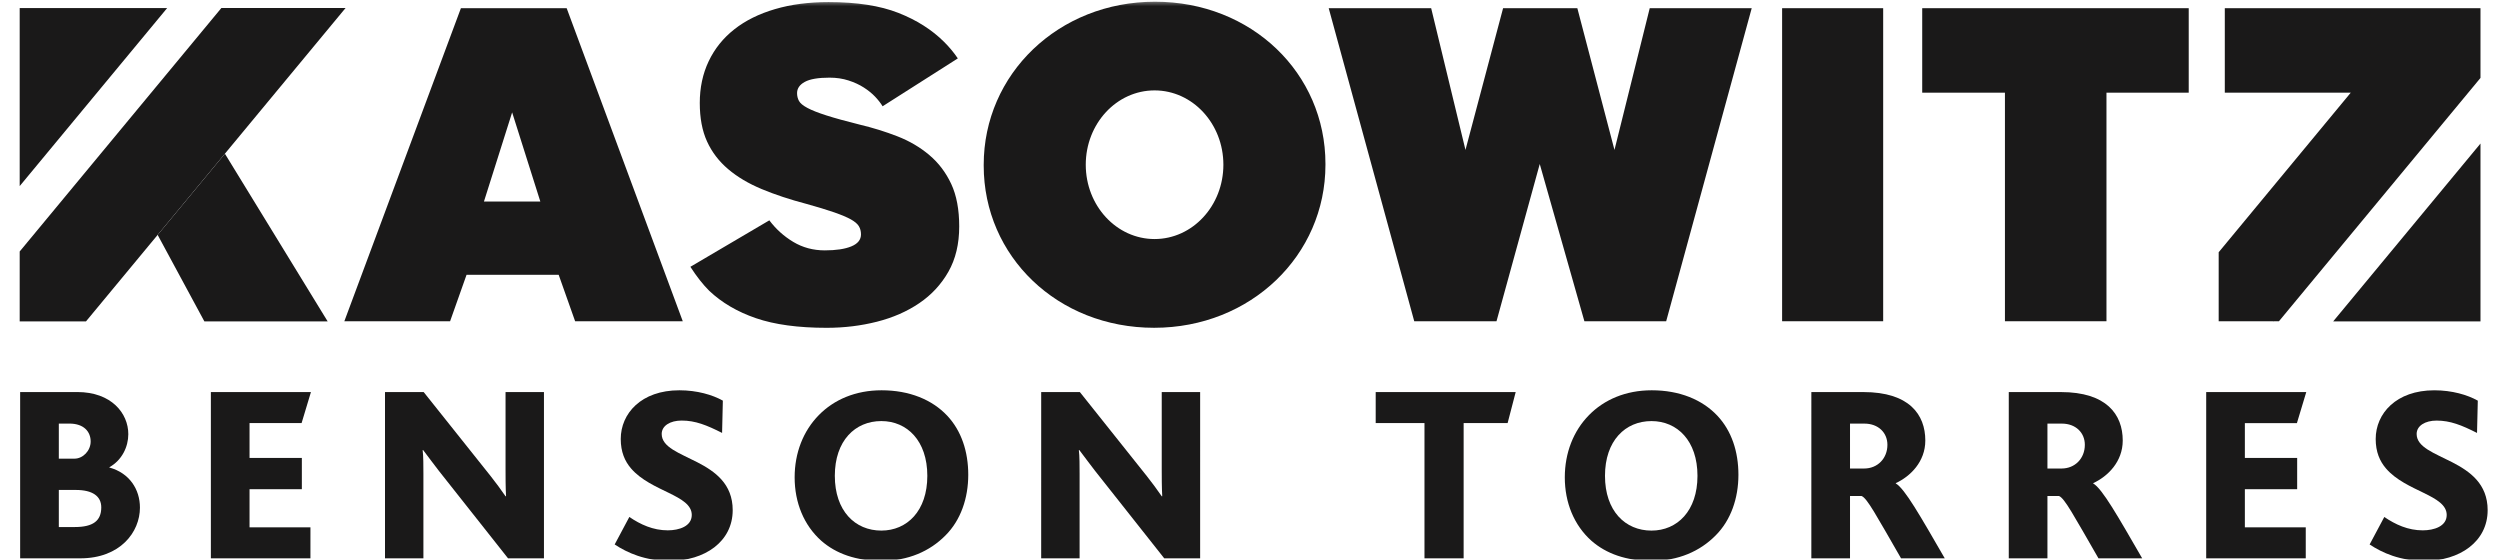
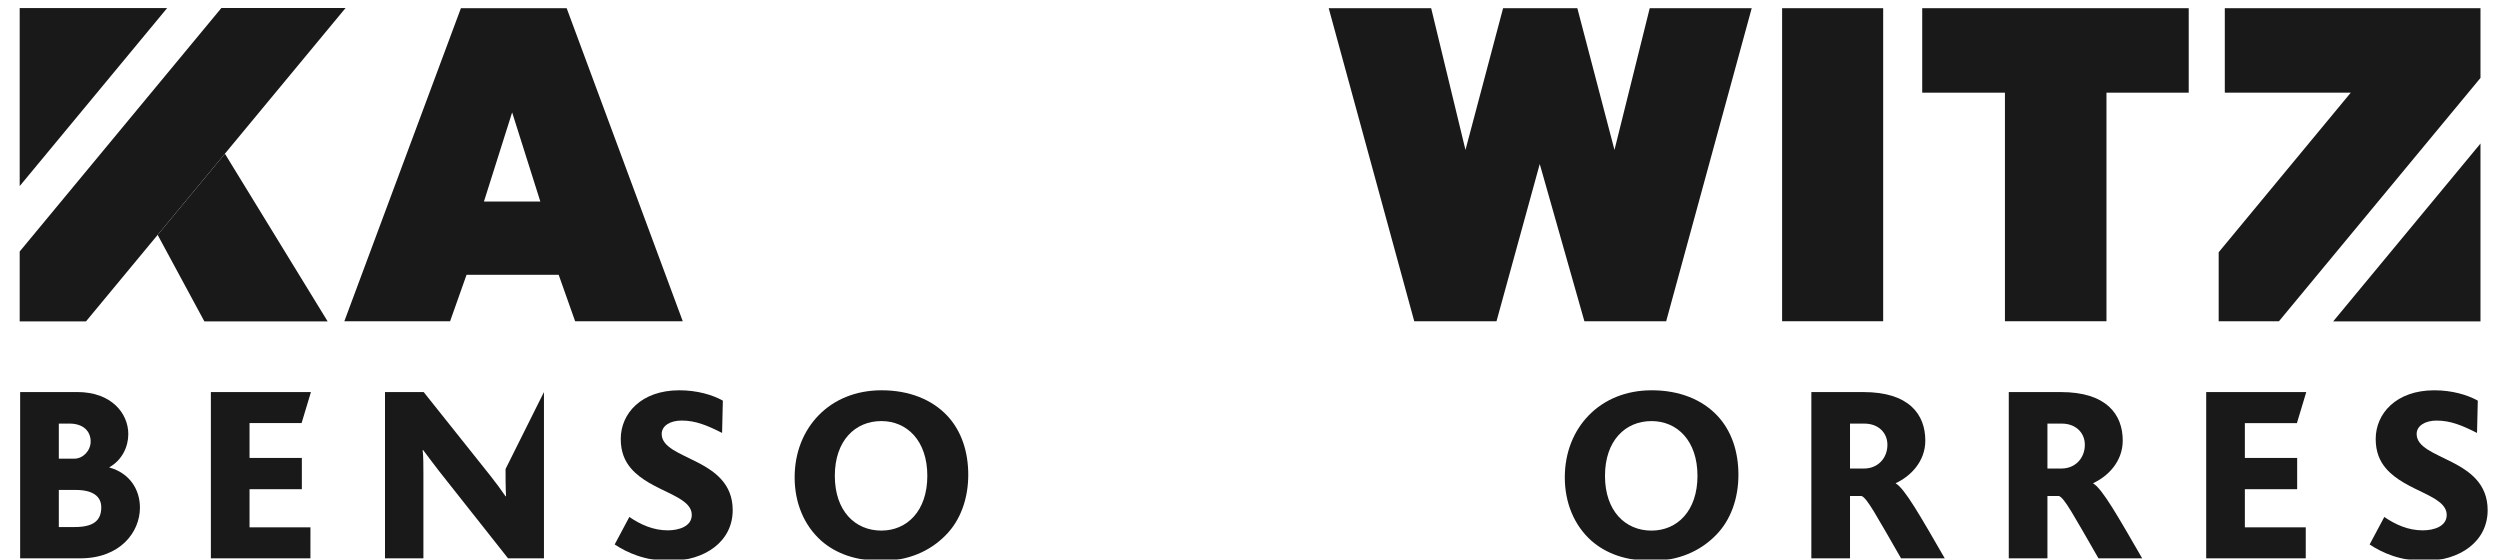
<svg xmlns="http://www.w3.org/2000/svg" xmlns:xlink="http://www.w3.org/1999/xlink" width="201px" height="45px" viewBox="0 0 199 45" version="1.1">
  <defs>
    <rect id="path-1" x="0" y="0" width="200" height="48" />
    <polygon id="path-3" points="0.02 325.764 0.02 0.201 123.348 0.201 246.675 0.201 246.675 325.764 0.02 325.764" />
  </defs>
  <g id="Designs" stroke="none" stroke-width="1" fill="none" fill-rule="evenodd">
    <g id="04-Navigation-Menu-Hover" transform="translate(-120, -30)">
      <g id="Navigation" transform="translate(120, 30)">
        <g id="Kasowitz_logo_final">
          <mask id="mask-2" fill="white">
            <use xlink:href="#path-1" />
          </mask>
          <g id="Mask" />
          <g mask="url(#mask-2)">
            <g transform="translate(-19, -92)">
-               <path d="M79.855,109.715 C80.383,110.419 81.026,110.998 81.782,111.451 C82.537,111.903 83.381,112.13 84.313,112.13 C85.22,112.13 85.932,112.023 86.449,111.809 C86.964,111.596 87.223,111.275 87.223,110.847 C87.223,110.596 87.167,110.375 87.053,110.187 C86.94,109.998 86.726,109.816 86.411,109.639 C86.095,109.463 85.648,109.275 85.069,109.073 C84.489,108.872 83.746,108.646 82.84,108.394 C81.504,108.042 80.308,107.646 79.25,107.205 C78.191,106.765 77.29,106.231 76.548,105.602 C75.804,104.973 75.237,104.231 74.847,103.375 C74.456,102.52 74.262,101.488 74.262,100.281 C74.262,99.049 74.5,97.929 74.979,96.922 C75.458,95.916 76.144,95.061 77.039,94.357 C77.933,93.652 79.023,93.111 80.308,92.734 C81.593,92.356 83.028,92.168 84.616,92.168 C86.883,92.168 88.754,92.457 90.228,93.036 C91.701,93.615 92.929,94.394 93.912,95.375 C94.34,95.803 94.705,96.243 95.008,96.696 L88.961,100.545 C88.811,100.294 88.608,100.036 88.357,99.771 C88.105,99.507 87.802,99.262 87.45,99.036 C87.097,98.809 86.688,98.62 86.222,98.47 C85.755,98.318 85.245,98.243 84.691,98.243 C83.784,98.243 83.123,98.356 82.707,98.583 C82.292,98.809 82.084,99.111 82.084,99.489 C82.084,99.715 82.134,99.922 82.235,100.111 C82.335,100.3 82.562,100.489 82.915,100.677 C83.267,100.866 83.778,101.067 84.446,101.281 C85.113,101.495 86.001,101.74 87.11,102.017 C88.168,102.268 89.182,102.583 90.152,102.96 C91.122,103.337 91.979,103.841 92.721,104.47 C93.465,105.098 94.05,105.872 94.479,106.79 C94.907,107.709 95.121,108.847 95.121,110.205 C95.121,111.614 94.831,112.828 94.252,113.847 C93.672,114.866 92.892,115.709 91.909,116.375 C90.927,117.042 89.793,117.539 88.508,117.865 C87.223,118.192 85.875,118.356 84.464,118.356 C82.172,118.356 80.276,118.098 78.777,117.582 C77.278,117.067 76.025,116.331 75.017,115.375 C74.513,114.872 74.009,114.23 73.506,113.451 L79.855,109.715" id="Fill-6" fill="#1A1919" />
              <polyline id="Fill-7" fill="#1A1919" points="131.705 117.828 124.828 92.659 133.066 92.659 135.824 104.054 138.848 92.659 144.818 92.659 147.804 104.054 150.638 92.659 158.838 92.659 151.961 117.828 145.385 117.828 141.796 105.186 138.319 117.828 131.705 117.828" />
              <polygon id="Fill-8" fill="#1A1919" points="161.282 117.828 169.407 117.828 169.407 92.659 161.282 92.659" />
              <polyline id="Fill-9" fill="#1A1919" points="179.197 117.828 179.197 99.451 172.546 99.451 172.546 92.659 193.973 92.659 193.973 99.451 187.36 99.451 187.36 117.828 179.197 117.828" />
              <path d="M56.909,108.205 L61.443,108.205 L59.176,101.036 L56.909,108.205 Z M45.685,117.828 L55.057,92.659 L63.56,92.659 L72.894,117.828 L64.24,117.828 L62.917,114.092 L55.511,114.092 L54.188,117.828 L45.685,117.828 L45.685,117.828 Z" id="Fill-10" fill="#1A1919" />
              <polyline id="Fill-11" fill="#1A1919" points="31.441 92.646 19.583 92.646 19.583 106.962 31.441 92.646" />
              <polyline id="Fill-12" fill="#1A1919" points="30.675 110.885 34.433 117.843 44.345 117.843 36.082 104.357 30.675 110.885" />
              <polyline id="Fill-13" fill="#1A1919" points="35.797 92.645 19.583 112.22 19.583 117.843 24.911 117.843 45.783 92.645 35.797 92.645" />
              <polyline id="Fill-14" fill="#1A1919" points="217.431 92.659 196.874 92.659 196.874 99.451 207.001 99.451 196.382 112.281 196.382 117.828 201.228 117.828 217.431 98.265 217.431 92.659" />
              <polyline id="Fill-15" fill="#1A1919" points="200.764 117.828 200.751 117.844 200.785 117.844 200.799 117.828 200.764 117.828" />
              <path d="M24.09,131.392 L22.729,131.392 L22.729,134.374 L24.008,134.374 C25.492,134.374 26.142,133.867 26.142,132.792 C26.142,131.899 25.451,131.392 24.09,131.392 Z M23.582,126.056 L22.729,126.056 L22.729,128.876 L23.988,128.876 C24.679,128.876 25.289,128.227 25.289,127.497 C25.289,126.705 24.74,126.056 23.582,126.056 Z M24.455,136.89 L19.62,136.89 L19.62,123.52 L24.212,123.52 C26.955,123.52 28.316,125.225 28.316,126.908 C28.316,127.923 27.808,128.998 26.792,129.566 L26.792,129.587 C28.418,130.033 29.251,131.352 29.251,132.813 C29.251,134.78 27.666,136.891 24.455,136.89 L24.455,136.89 Z" id="Fill-16" fill="#1A1919" />
              <polyline id="Fill-17" fill="#1A1919" points="34.954 136.891 34.954 123.52 43 123.521 42.248 126.016 38.063 126.016 38.063 128.816 42.269 128.816 42.269 131.332 38.063 131.332 38.063 134.395 42.96 134.395 42.959 136.891 34.954 136.891" />
-               <path d="M58.848,136.891 L53.282,129.851 C52.855,129.303 52.469,128.775 52.022,128.187 L51.981,128.187 C52.042,128.633 52.042,129.526 52.042,130.094 L52.042,136.891 L48.954,136.891 L48.954,123.521 L52.063,123.521 L57.447,130.276 C57.873,130.824 58.259,131.332 58.646,131.9 L58.686,131.9 C58.646,131.21 58.646,130.236 58.646,129.708 L58.646,123.521 L61.734,123.521 L61.734,136.891 L58.848,136.891" id="Fill-18" fill="#1A1919" />
+               <path d="M58.848,136.891 L53.282,129.851 C52.855,129.303 52.469,128.775 52.022,128.187 L51.981,128.187 C52.042,128.633 52.042,129.526 52.042,130.094 L52.042,136.891 L48.954,136.891 L48.954,123.521 L52.063,123.521 L57.447,130.276 C57.873,130.824 58.259,131.332 58.646,131.9 L58.686,131.9 C58.646,131.21 58.646,130.236 58.646,129.708 L61.734,123.521 L61.734,136.891 L58.848,136.891" id="Fill-18" fill="#1A1919" />
              <path d="M71.85,137.094 C69.859,137.094 68.436,136.444 67.42,135.775 L68.599,133.563 C69.493,134.172 70.509,134.639 71.687,134.639 C72.602,134.639 73.618,134.314 73.618,133.401 C73.618,131.798 70.347,131.535 68.741,129.668 C68.233,129.08 67.908,128.329 67.908,127.294 C67.908,125.245 69.554,123.379 72.622,123.379 C74.044,123.379 75.284,123.744 76.117,124.211 L76.056,126.807 C74.816,126.179 73.902,125.813 72.805,125.813 C71.87,125.813 71.2,126.239 71.2,126.889 C71.2,129.019 76.909,128.775 76.909,133.016 C76.909,135.552 74.653,137.094 71.85,137.094" id="Fill-19" fill="#1A1919" />
              <path d="M88.859,125.854 C86.746,125.854 85.12,127.437 85.12,130.257 C85.12,133.077 86.745,134.659 88.859,134.659 C90.931,134.659 92.557,133.077 92.557,130.257 C92.557,127.437 90.931,125.854 88.859,125.854 Z M94.019,135.045 C92.76,136.323 91.012,137.094 88.879,137.094 C86.847,137.094 85.222,136.526 84.023,135.471 C82.641,134.233 81.889,132.427 81.889,130.378 C81.889,128.41 82.581,126.645 83.84,125.367 C85.059,124.13 86.786,123.379 88.879,123.379 C91.114,123.379 92.942,124.13 94.162,125.428 C95.299,126.645 95.848,128.309 95.848,130.175 C95.848,132.063 95.239,133.827 94.019,135.045 L94.019,135.045 Z" id="Fill-20" fill="#1A1919" />
-               <path d="M111.606,136.891 L106.039,129.851 C105.613,129.303 105.227,128.776 104.78,128.187 L104.739,128.187 C104.8,128.634 104.8,129.526 104.8,130.095 L104.8,136.891 L101.711,136.891 L101.712,123.521 L104.82,123.521 L110.204,130.277 C110.631,130.825 111.017,131.332 111.403,131.9 L111.444,131.9 C111.403,131.21 111.403,130.237 111.403,129.709 L111.403,123.521 L114.492,123.521 L114.491,136.891 L111.606,136.891" id="Fill-21" fill="#1A1919" />
-               <polyline id="Fill-22" fill="#1A1919" points="139.212 126.017 135.677 126.017 135.676 136.892 132.528 136.892 132.528 126.017 128.606 126.017 128.606 123.521 139.862 123.521 139.212 126.017" />
              <path d="M150.78,125.855 C148.666,125.855 147.041,127.437 147.041,130.258 C147.041,133.077 148.666,134.66 150.779,134.66 C152.852,134.66 154.477,133.077 154.477,130.258 C154.478,127.437 152.852,125.855 150.78,125.855 Z M155.94,135.046 C154.68,136.324 152.933,137.095 150.799,137.095 C148.768,137.095 147.143,136.527 145.943,135.471 C144.562,134.234 143.81,132.428 143.81,130.379 C143.81,128.411 144.501,126.646 145.761,125.368 C146.98,124.13 148.707,123.379 150.8,123.379 C153.035,123.379 154.863,124.131 156.082,125.429 C157.22,126.646 157.769,128.31 157.769,130.176 C157.769,132.063 157.159,133.828 155.94,135.046 L155.94,135.046 Z" id="Fill-23" fill="#1A1919" />
              <path d="M167.899,126.058 L166.741,126.058 L166.741,129.669 L167.878,129.669 C168.956,129.669 169.748,128.858 169.748,127.762 C169.748,126.788 169.016,126.058 167.899,126.058 Z M170.845,136.892 C168.833,133.402 168.122,132.063 167.675,131.881 L166.741,131.881 L166.741,136.892 L163.632,136.892 L163.633,123.522 L167.818,123.522 C171.495,123.522 172.795,125.327 172.795,127.417 C172.795,129.122 171.597,130.298 170.418,130.846 L170.418,130.866 C171.15,131.292 172.389,133.484 174.36,136.892 L170.845,136.892 L170.845,136.892 Z" id="Fill-24" fill="#1A1919" />
              <path d="M183.772,126.058 L182.614,126.058 L182.614,129.669 L183.751,129.669 C184.829,129.669 185.621,128.858 185.621,127.762 C185.621,126.789 184.889,126.058 183.772,126.058 Z M186.718,136.892 C184.706,133.402 183.995,132.063 183.548,131.881 L182.614,131.881 L182.614,136.892 L179.505,136.892 L179.505,123.522 L183.691,123.522 C187.368,123.522 188.668,125.328 188.668,127.417 C188.668,129.122 187.47,130.299 186.291,130.846 L186.291,130.867 C187.023,131.292 188.262,133.484 190.233,136.892 L186.718,136.892 L186.718,136.892 Z" id="Fill-25" fill="#1A1919" />
              <polyline id="Fill-26" fill="#1A1919" points="195.378 136.892 195.378 123.522 203.424 123.522 202.672 126.018 198.487 126.018 198.487 128.818 202.692 128.818 202.692 131.333 198.487 131.333 198.487 134.397 203.383 134.397 203.383 136.892 195.378 136.892" />
              <path d="M212.948,137.096 C210.956,137.096 209.534,136.446 208.518,135.776 L209.697,133.565 C210.591,134.173 211.607,134.64 212.785,134.64 C213.7,134.64 214.715,134.316 214.715,133.403 C214.715,131.8 211.444,131.536 209.839,129.67 C209.331,129.081 209.006,128.33 209.006,127.296 C209.006,125.247 210.652,123.38 213.72,123.38 C215.142,123.38 216.381,123.745 217.215,124.212 L217.153,126.809 C215.914,126.18 215,125.815 213.902,125.815 C212.968,125.815 212.298,126.241 212.298,126.89 C212.298,129.021 218.007,128.777 218.007,133.017 C218.007,135.553 215.751,137.096 212.948,137.096" id="Fill-27" fill="#1A1919" />
-               <path d="M110.827,111.219 C107.772,111.219 105.295,108.544 105.295,105.243 C105.295,101.943 107.772,99.268 110.827,99.268 C113.883,99.268 116.36,101.943 116.36,105.243 C116.36,108.544 113.883,111.219 110.827,111.219 Z M110.864,92.138 C103.095,92.138 97.09,97.956 97.09,105.246 L97.09,105.318 C97.09,112.608 103.024,118.354 110.791,118.354 C118.56,118.354 124.566,112.536 124.566,105.246 L124.566,105.175 C124.566,97.884 118.631,92.138 110.864,92.138 L110.864,92.138 Z" id="Fill-28" fill="#1A1919" />
              <polyline id="Fill-29" fill="#1A1919" points="205.586 117.842 217.431 117.842 217.431 103.541 205.586 117.842" />
              <g id="Group-71" stroke-width="1" fill="none">
                <mask id="mask-4" fill="white">
                  <use xlink:href="#path-3" />
                </mask>
                <g id="Clip-64" />
              </g>
            </g>
          </g>
        </g>
      </g>
    </g>
  </g>
</svg>